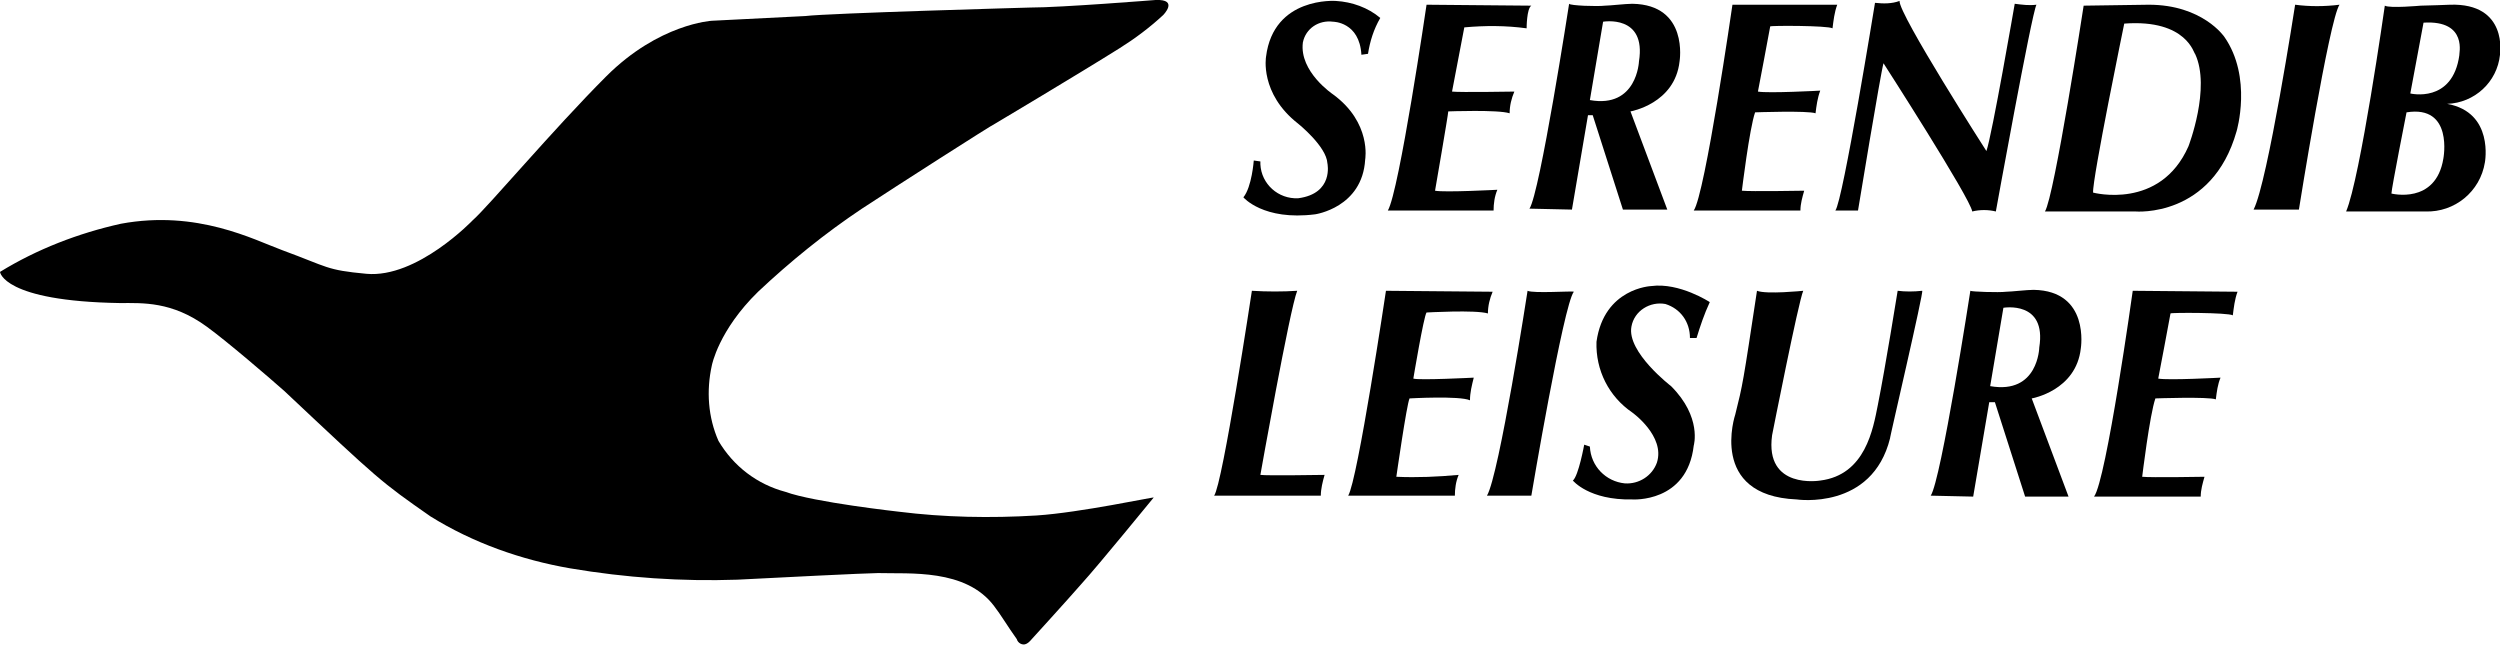
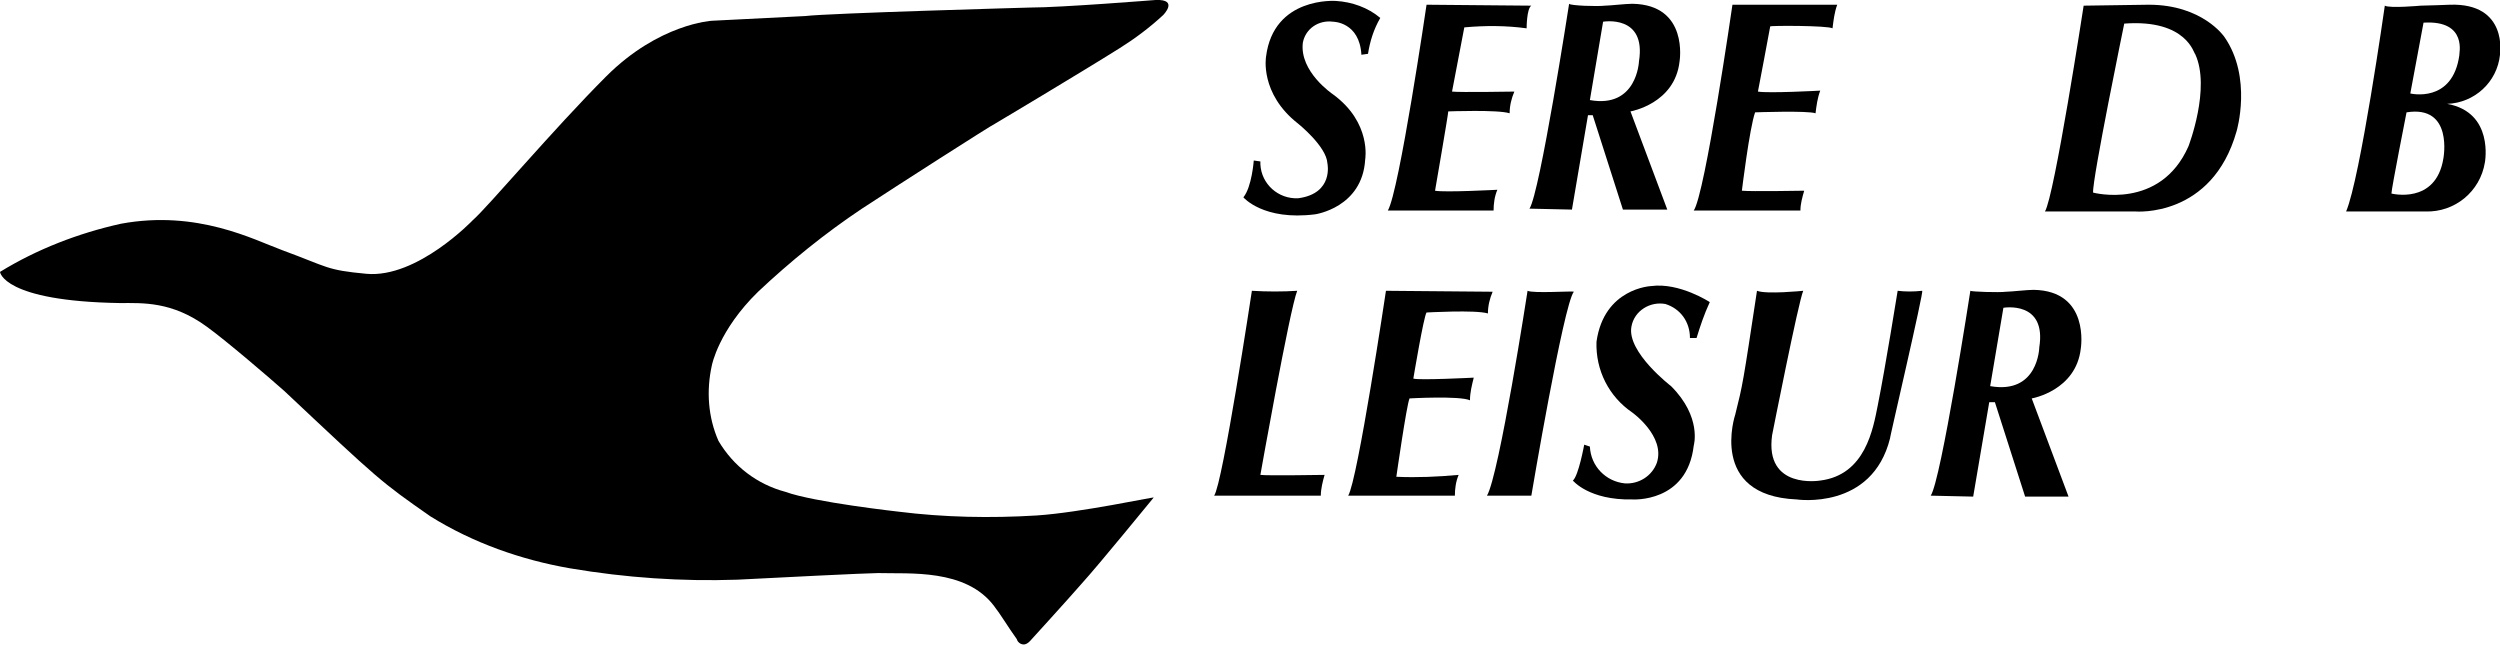
<svg xmlns="http://www.w3.org/2000/svg" version="1.1" id="Layer_1" x="0px" y="0px" viewBox="0 0 264.8 68.4" style="enable-background:new 0 0 264.8 68.4;" xml:space="preserve">
  <title>Serendib Leisure LOGO-Black</title>
  <path d="M0,28.8c0,0,0.3,3.1,12.7,3.3c2.4,0,5.5-0.2,9.2,2.5c2.2,1.6,6.5,5.3,8.2,6.8c10.1,9.5,10.2,9.6,15.5,13.3  c4.5,2.8,9.6,4.6,14.8,5.5c5.9,1,11.8,1.4,17.7,1.2c3.8-0.2,13.8-0.7,14.9-0.7c3.3,0.1,9.3-0.5,12.3,3.5c0.7,0.9,1.4,2.1,2.4,3.5  c0.1,0.4,0.6,0.7,1,0.5c0.2-0.1,0.3-0.2,0.4-0.3c0,0,4.1-4.5,5.4-6c2-2.2,7.6-9.1,7.7-9.2s-7.8,1.6-12.4,1.9  c-4.9,0.3-9.8,0.2-14.6-0.4c0,0-9-1-12-2.1c-3-0.8-5.5-2.7-7.1-5.4c-1.1-2.5-1.3-5.3-0.7-8c0,0,0.7-3.7,4.9-7.8  c3.4-3.2,7.1-6.2,11-8.8c3.5-2.3,13.8-8.9,14.1-9c0,0,8.9-5.3,13.2-8c1.6-1,3.2-2.2,4.6-3.5c0,0,1.7-1.7-0.8-1.6  c0,0-10,0.8-13.3,0.8c0,0-21.4,0.6-23.8,0.9l-9.9,0.5c0,0-5.6,0.3-11.2,5.9S51.7,21.9,50.1,23.3c0,0-5.9,6.2-11.3,5.7  c-4.3-0.4-4-0.7-8.9-2.5c-3-1.1-9-4.3-17.1-2.8C8.3,24.7,3.9,26.4,0,28.8z" />
  <path d="M144.9,5.7c0.2-1.3,0.6-2.6,1.3-3.8c-1.3-1.1-3-1.7-4.7-1.8c0,0-6.6-0.5-7.4,5.9c0,0-0.7,3.9,3.4,7.1c0,0,3,2.4,3.1,4.2  c0,0,0.7,3.2-3.1,3.7c-2.1,0.1-3.9-1.5-4-3.6c0-0.1,0-0.2,0-0.3l-0.7-0.1c0,0-0.2,2.8-1.1,3.9c0,0,2.1,2.5,7.6,1.8  c0,0,5-0.7,5.3-5.8c0,0,0.7-3.9-3.4-6.9c0,0-3.6-2.4-3.2-5.5c0.3-1.5,1.7-2.4,3.2-2.2c0,0,2.8,0,3,3.5L144.9,5.7z" />
  <path d="M151.1,0.5c0,0-2.9,19.8-4.1,21.8h11.2c0-0.7,0.1-1.5,0.4-2.2c0,0-5.6,0.3-6.6,0.1c0,0,1.4-8.1,1.4-8.4c0,0,5.3-0.2,6.5,0.2  c0-0.8,0.2-1.6,0.5-2.3c0,0-5.8,0.1-6.6,0c0,0,1.2-6.3,1.3-6.8c2.2-0.2,4.4-0.2,6.6,0.1c0,0,0-2.1,0.5-2.4L151.1,0.5z" />
  <path d="M212.5,30.9c0.5,0,2.2-0.2,2.9-0.2c6,0.1,5,6.2,5,6.2c-0.5,4.5-5.2,5.3-5.2,5.3l3.9,10.4h-4.6l-3.2-10h-0.6l-1.7,10  l-4.5-0.1c1.1-1.6,4.2-21.7,4.2-21.7C208.8,30.9,211.7,31,212.5,30.9z M216,36.8c0.8-5-3.8-4.2-3.8-4.2l-1.4,8.3  C215.9,41.8,216,36.8,216,36.8z" />
  <path d="M183.5,0.5c0,0-2.9,20.1-4.1,21.8h11.3c0-0.7,0.2-1.4,0.4-2.1c0,0-5.7,0.1-6.6,0c0,0,0.8-6.6,1.4-8.3c0,0,5.6-0.2,6.4,0.1  c0.1-0.8,0.2-1.6,0.5-2.4c0,0-5.5,0.3-6.6,0.1c0,0,1.3-6.8,1.3-6.9s6.1-0.1,6.6,0.2c0.1-0.8,0.2-1.7,0.5-2.5L183.5,0.5z" />
-   <path d="M225.9,30.8c0,0-2.8,20.1-4.1,21.8h11.3c0-0.7,0.2-1.4,0.4-2.1c0,0-5.7,0.1-6.6,0c0,0,0.8-6.6,1.4-8.3c0,0,5.6-0.2,6.4,0.1  c0.1-0.8,0.2-1.6,0.5-2.3c0,0-5.5,0.3-6.6,0.1c0,0,1.3-6.8,1.3-6.9s6.1-0.1,6.6,0.2c0.1-0.8,0.2-1.7,0.5-2.5L225.9,30.8z" />
-   <path d="M198.6,0.3c0,0-3.4,21-4.2,22h2.4c0,0,2.4-14.6,2.7-15.6c0,0,9.2,14.3,9.4,15.7c0.8-0.2,1.7-0.2,2.5,0c0,0,3.8-21,4.3-21.9  c-0.8,0.1-1.5,0-2.3-0.1c0,0-2.4,13.9-3,15.6c0,0-9.3-14.5-9.2-15.9C200.4,0.4,199.5,0.4,198.6,0.3z" />
  <path d="M227.6,0.5c5.7,0,8,3.4,8,3.4c3,4.3,1.3,10,1.3,10c-2.6,9.2-10.7,8.5-10.7,8.5h-9.6c1-1.6,4.1-21.8,4.1-21.8L227.6,0.5z   M225,2.5c0,0-3.4,16.5-3.3,17.9c0,0,7.1,1.9,10.1-4.9c0,0,2.4-6.2,0.7-9.8C232.4,5.8,231.7,2,225,2.5L225,2.5z" />
-   <path d="M243.1,0.5c0,0-2.9,18.8-4.4,21.7h4.8c0,0,3.2-20.1,4.3-21.7C246.2,0.7,244.6,0.7,243.1,0.5z" />
  <path d="M256.4,0.6c0.6,0,3.1-0.1,3.1-0.1c6.2-0.2,5.3,5.3,5.3,5.3c-0.3,2.9-2.7,5.1-5.6,5.2c5,0.9,4,6.2,4,6.2  c-0.5,3.1-3.2,5.3-6.3,5.2h-8.4c1.5-3.5,4.1-21.8,4.1-21.8C253.1,0.9,256.4,0.6,256.4,0.6z M256.7,2.4l-1.4,7.5c0,0,4.5,1.1,5.2-4.1  C260.4,5.9,261.5,2.1,256.7,2.4z M254.9,11.9c0,0-1.6,8.1-1.6,8.6c0,0,4.7,1.2,5.5-3.7C258.8,16.8,259.9,11.1,254.9,11.9z" />
  <path d="M132.6,30.8c0,0-3.1,20.5-4,21.7h11.3c0-0.7,0.2-1.5,0.4-2.2c0,0-6.2,0.1-6.8,0c0,0,3.1-17.5,3.9-19.5  C135.9,30.9,134.2,30.9,132.6,30.8z" />
  <path d="M146.8,30.8c0,0-3,20.1-4,21.7h11.3c0-0.7,0.1-1.5,0.4-2.2c-2.2,0.2-4.4,0.3-6.6,0.2c0,0,1.1-7.7,1.4-8.3  c0,0,5.3-0.3,6.4,0.2c0-0.8,0.2-1.6,0.4-2.4c0,0-5.8,0.3-6.4,0.1c0,0,1.1-6.6,1.4-7c0,0,5.2-0.3,6.5,0.1c0-0.8,0.2-1.6,0.5-2.3  L146.8,30.8z" />
  <path d="M161.8,30.8c0,0-3,19.5-4.3,21.7h4.7c0,0,3.4-20.2,4.5-21.6C166.6,30.8,162.4,31.1,161.8,30.8z" />
  <path d="M181.1,32c0,0-3.2-2.1-6.2-1.7c0,0-5,0.2-5.8,5.9c-0.1,3,1.3,5.8,3.8,7.5c0,0,3.5,2.5,2.6,5.3c-0.5,1.4-1.9,2.3-3.4,2.2  c-2-0.2-3.6-1.8-3.7-3.9l-0.6-0.2c0,0-0.6,3.3-1.2,3.8c0,0,1.7,2.1,6.3,2c0,0,5.8,0.4,6.5-5.7c0,0,0.9-3-2.4-6.3  c0,0-4.7-3.6-4.2-6.3c0.3-1.7,2-2.7,3.6-2.4c0,0,0,0,0,0c1.6,0.5,2.6,1.9,2.6,3.6h0.7C180.1,34.5,180.5,33.3,181.1,32z" />
  <path d="M186.1,30.8c-1.5,9.9-1.5,9.9-2.3,13.1c0,0-2.9,8.6,6.5,9c0,0,8,1.2,9.9-6.5c-0.1,0.2,3.6-15.6,3.4-15.6  c-0.9,0.1-1.8,0.1-2.6,0c0,0-1.3,8.1-2.1,12.1c-0.5,2.5-1.3,7.4-6.1,8c0,0-5.9,1-5.1-4.8c0,0,2.8-14.2,3.3-15.3  C191,30.8,187.1,31.2,186.1,30.8z" />
  <path d="M170,0.6c0.5,0,2.2-0.2,2.9-0.2c6,0.1,5,6.1,5,6.1c-0.5,4.5-5.2,5.3-5.2,5.3l3.9,10.4h-4.7l-3.2-10h-0.5l-1.7,10l-4.5-0.1  c1.1-1.6,4.2-21.7,4.2-21.7C166.3,0.6,169.2,0.7,170,0.6z M173.6,6.5c0.8-5-3.8-4.2-3.8-4.2l-1.4,8.3  C173.4,11.5,173.6,6.5,173.6,6.5L173.6,6.5z" />
</svg>